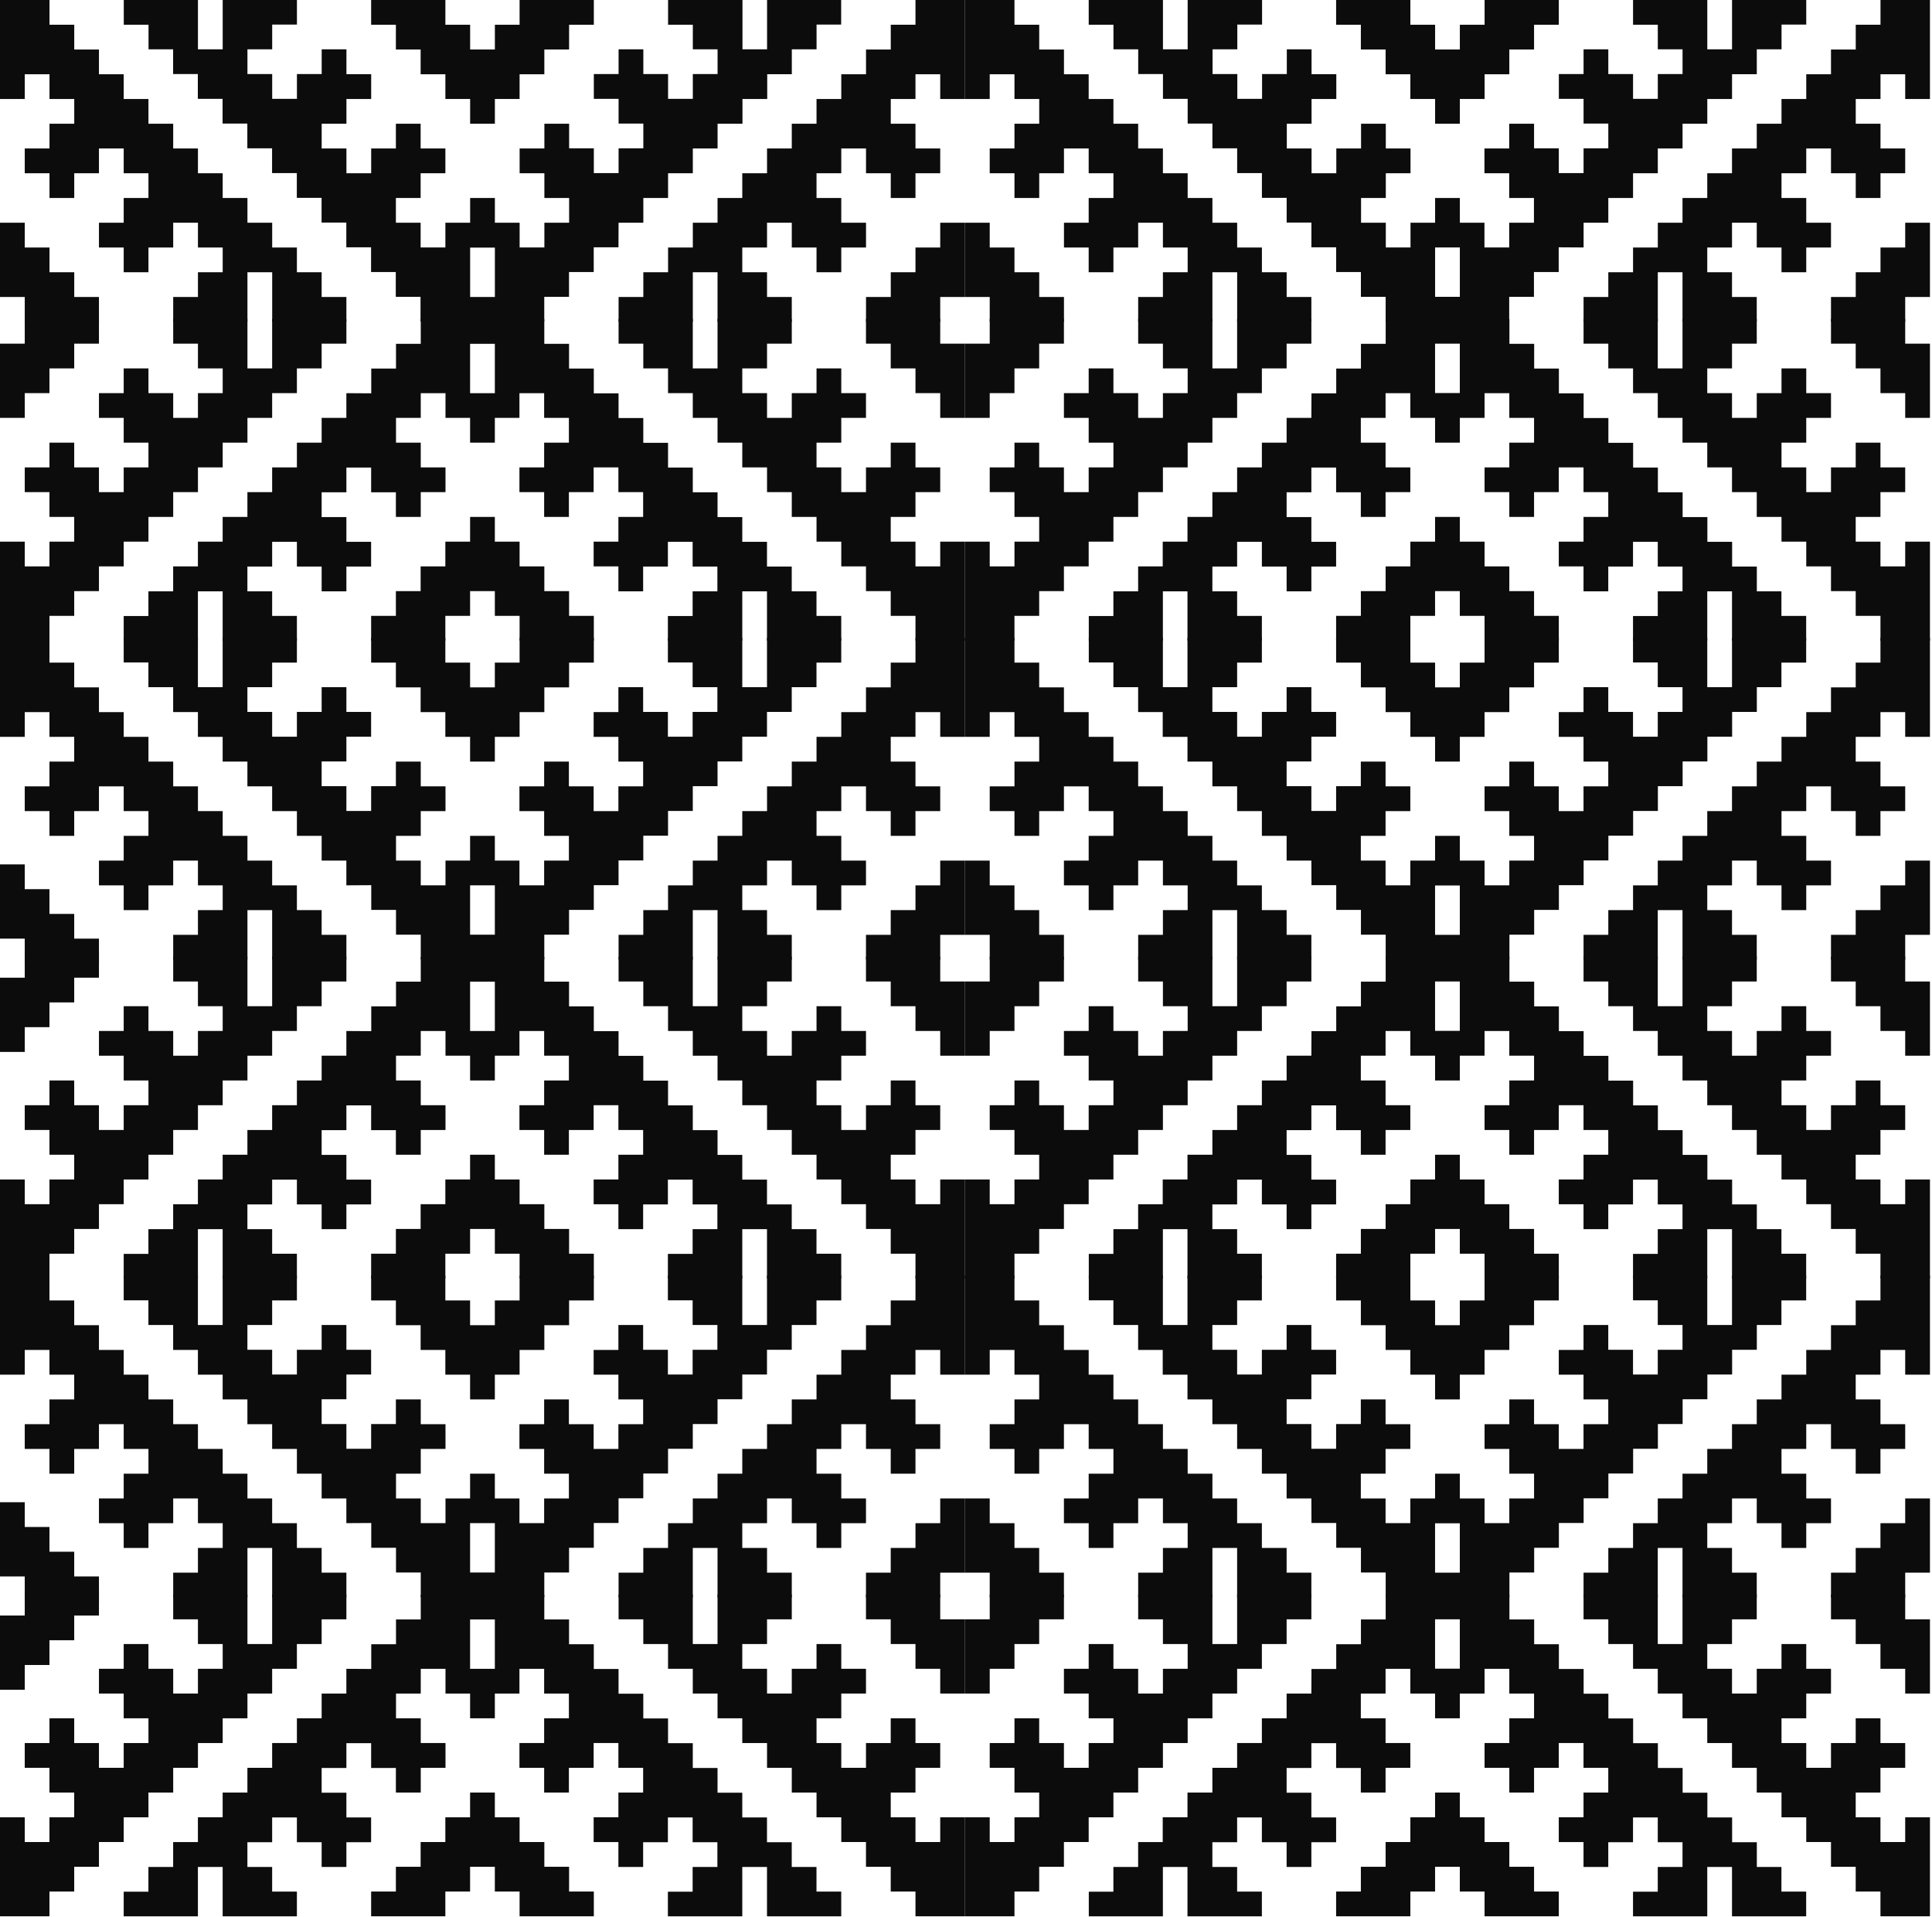
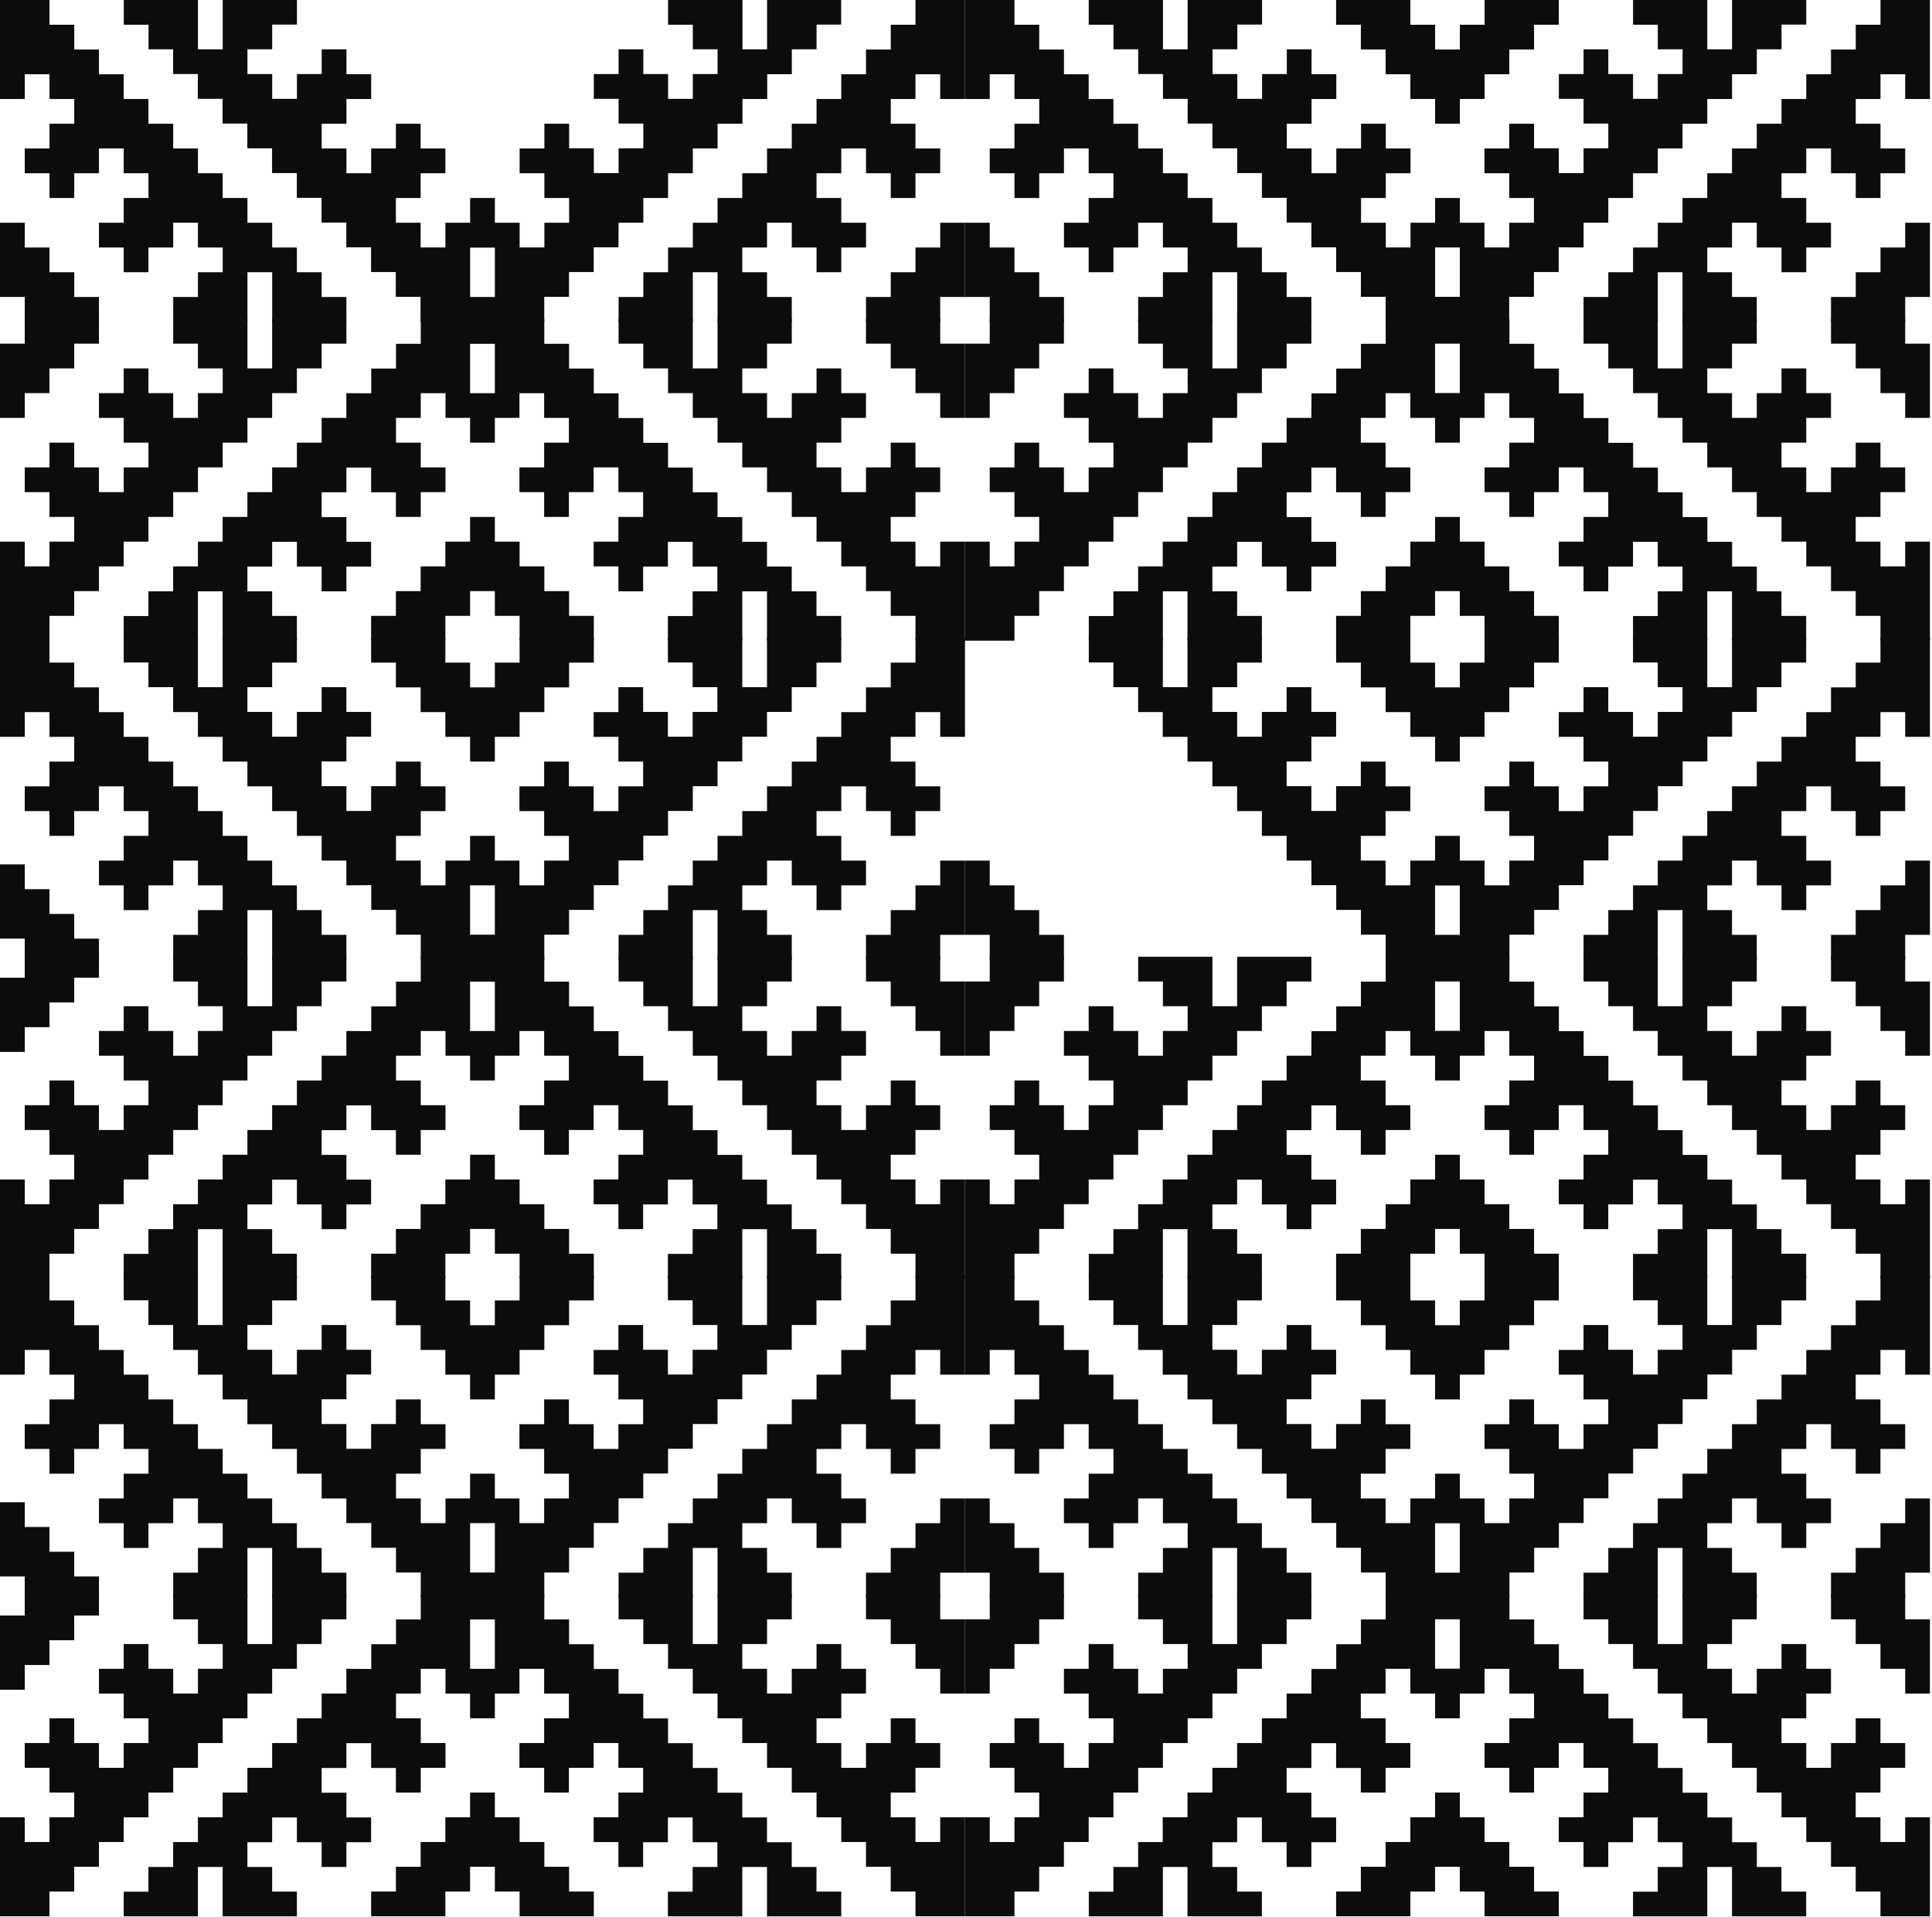
<svg xmlns="http://www.w3.org/2000/svg" fill="none" viewBox="0 0 509 505" height="505" width="509">
  <g clip-path="url(#clip0_312_4593)">
    <path fill="#0C0C0C" d="M19.56 71.71H13.04V65.19H6.52V58.67H0V65.19V71.71V78.22H6.52V84.74H13.04H19.56H26.07V78.22H19.56V71.71Z" />
    <path fill="#0C0C0C" d="M84.74 71.71H78.22V65.19H71.71V58.67H65.19V52.15H58.67V45.63H52.15V39.11H45.63V32.59H39.11V26.07H32.59V19.56H26.07V13.04H19.56V6.52H13.04V0H6.52H0V6.52V13.04V19.56V26.07H6.52V19.56H13.04V26.07H19.56V32.59H13.04V39.11H6.52V45.63H13.04V52.15H19.56V45.63H26.07V39.11H32.59V45.63H39.11V52.15H32.59V58.67H26.07V65.19H32.59V71.71H39.11V65.19H45.63V58.67H52.15V65.19H58.67V71.71H52.15V78.22H45.63V84.74H52.15H58.67H65.19V78.22V71.71H71.71V78.22V84.74H78.22H84.74H91.26V78.22H84.74V71.71Z" />
-     <path fill="#0C0C0C" d="M104.3 13.04H110.82V19.56H117.34V26.07H123.86V32.59H130.38V26.07H136.89V19.56H143.41V13.04H149.93V6.52H156.45V0H149.93H143.41H136.89V6.52H130.38V13.04H123.86V6.52H117.34V0H110.82H104.3H97.78V6.52H104.3V13.04Z" />
    <path fill="#0C0C0C" d="M162.97 58.67H169.49V52.15H176.01V45.63H182.53V39.11H189.05V32.59H195.61V26.07H202.13V19.55H208.61V12.99H215.13V6.48H221.61V-0.01H202.09V12.99H195.61V-0.01H176.01V6.51H182.53V12.99H189.05V19.51H182.53V26.03H176.01V19.51H169.49V12.99H162.97V19.51H156.45V26.03H162.97V32.55H169.49V39.07H162.97V45.59H156.45V39.07H149.94V32.59H143.42V39.11H136.9V45.63H143.42V52.15H149.94V58.67H143.42V65.18H136.9V58.67H130.38V52.15H123.86V58.67H117.34V65.18H110.82V58.67H104.3V52.15H110.82V45.63H117.34V39.11H110.82V32.59H104.3V39.11H97.79V45.63H91.27V39.11H84.75V32.59H91.27V26.07H97.79V19.55H91.27V12.99H84.75V19.51H78.23V26.03H71.71V19.51H65.19V12.99H71.71V6.48H78.23V-0.01H58.67V12.99H52.15V-0.01H32.61V6.51H39.13V12.99H45.61V19.51H52.12V26.03H58.64V32.55H65.16V39.07H71.68V45.59H78.2V52.11H84.72V58.63H91.24V65.14H97.76V71.66H104.27V78.18H110.79V84.7H143.39V78.18H149.91V71.66H156.42V65.14H162.94L162.97 58.67ZM123.86 78.22V65.22H130.38V78.22H123.86Z" />
    <path fill="#0C0C0C" d="M241.19 0V6.52H234.68V13.04H228.16V19.56H221.64V26.07H215.12V32.59H208.6V39.11H202.08V45.63H195.56V52.15H189.04V58.67H182.53V65.19H176.01V71.71H169.49V78.22H162.97V84.74H169.49H176.01H182.53V78.22V71.71H189.04V78.22V84.74H195.56H202.08H208.6V78.22H202.08V71.71H195.56V65.19H202.08V58.67H208.6V65.19H215.12V71.71H221.64V65.19H228.16V58.67H221.64V52.15H215.12V45.63H221.64V39.11H228.16V45.63H234.68V52.15H241.19V45.63H247.71V39.11H241.19V32.59H234.68V26.07H241.19V19.56H247.71V26.07H254.23V19.56V13.04V6.52V0H247.71H241.19Z" />
    <path fill="#0C0C0C" d="M247.71 65.19H241.19V71.71H234.68V78.22H228.16V84.74H234.68H241.19H247.71V78.22H254.23V71.71V65.19V58.67H247.71V65.19Z" />
    <path fill="#0C0C0C" d="M273.79 71.71H267.27V65.19H260.75V58.67H254.23V65.19V71.71V78.22H260.75V84.74H267.27H273.79H280.31V78.22H273.79V71.71Z" />
    <path fill="#0C0C0C" d="M338.98 71.71H332.46V65.19H325.94V58.67H319.42V52.15H312.9V45.63H306.38V39.11H299.86V32.59H293.34V26.07H286.82V19.56H280.31V13.04H273.79V6.52H267.27V0H260.75H254.23V6.52V13.04V19.56V26.07H260.75V19.56H267.27V26.07H273.79V32.59H267.27V39.11H260.75V45.63H267.27V52.15H273.79V45.63H280.31V39.11H286.82V45.63H293.34V52.15H286.82V58.67H280.31V65.19H286.82V71.71H293.34V65.19H299.86V58.67H306.38V65.19H312.9V71.71H306.38V78.22H299.86V84.74H306.38H312.9H319.42V78.22V71.71H325.94V78.22V84.74H332.46H338.98H345.49V78.22H338.98V71.71Z" />
    <path fill="#0C0C0C" d="M358.53 6.52V13.04H365.05V19.56H371.57V26.07H378.09V32.59H384.61V26.07H391.13V19.56H397.64V13.04H404.16V6.52H410.68V0H404.16H397.64H391.13V6.52H384.61V13.04H378.09V6.52H371.57V0H365.05H358.53H352.01V6.52H358.53Z" />
    <path fill="#0C0C0C" d="M417.21 65.18V58.67H423.72V52.15H430.24V45.63H436.76V39.11H443.28V32.59H449.8V26.07H456.32V19.55H462.84V12.99H469.36V6.48H475.87V-0.01H456.32V12.99H449.8V-0.01H430.24V6.51H436.76V12.99H443.28V19.51H436.76V26.03H430.24V19.51H423.72V12.99H417.2V19.51H410.69V26.03H417.2V32.55H423.72V39.07H417.2V45.59H410.68V39.07H404.16V32.59H397.61V39.11H391.09V45.63H397.61V52.15H404.13V58.67H397.61V65.18H391.09V58.67H384.61V52.15H378.09V58.67H371.61V65.18H365.1V58.67H358.58V52.15H365.1V45.63H371.61V39.11H365.1V32.59H358.58V39.11H352.06V45.63H345.54V39.11H339.02V32.59H345.54V26.07H352.06V19.55H345.54V12.99H339.02V19.51H332.5V26.03H325.98V19.51H319.46V12.99H325.98V6.48H332.5V-0.01H312.9V12.99H306.39V-0.01H286.83V6.51H293.35V12.99H299.87V19.51H306.39V26.03H312.9V32.55H319.42V39.07H325.94V45.59H332.46V52.11H338.98V58.63H345.5V65.14H352.02V71.66H358.54V78.18H365.06V84.7H397.61V78.18H404.13V71.66H410.65V65.14L417.21 65.18ZM378.09 78.18V65.18H384.61V78.18H378.09Z" />
    <path fill="#0C0C0C" d="M501.94 0H495.43V6.52H488.91V13.04H482.39V19.56H475.87V26.07H469.35V32.59H462.83V39.11H456.31V45.63H449.79V52.15H443.27V58.67H436.76V65.19H430.24V71.71H423.72V78.22H417.2V84.74H423.72H430.24H436.76V78.22V71.71H443.27V78.22V84.74H449.79H456.31H462.83V78.22H456.31V71.71H449.79V65.19H456.31V58.67H462.83V65.19H469.35V71.71H475.87V65.19H482.39V58.67H475.87V52.15H469.35V45.63H475.87V39.11H482.39V45.63H488.91V52.15H495.43V45.63H501.94V39.11H495.43V32.59H488.91V26.07H495.43V19.56H501.94V26.07H508.46V19.56V13.04V6.52V0H501.94Z" />
    <path fill="#0C0C0C" d="M501.94 65.19H495.43V71.71H488.91V78.22H482.39V84.74H488.91H495.43H501.94V78.22H508.46V71.71V65.19V58.67H501.94V65.19Z" />
  </g>
  <g clip-path="url(#clip1_312_4593)">
    <path fill="#0C0C0C" d="M488.9 97.03H495.42V103.55H501.94V110.07H508.46V103.55V97.03V90.52H501.94V84H495.42H488.9H482.39V90.52H488.9V97.03Z" />
    <path fill="#0C0C0C" d="M423.72 97.03H430.24V103.55H436.75V110.07H443.27V116.59H449.79V123.11H456.31V129.63H462.83V136.15H469.35V142.67H475.87V149.18H482.39V155.7H488.9V162.22H495.42V168.74H501.94H508.46V162.22V155.7V149.18V142.67H501.94V149.18H495.42V142.67H488.9V136.15H495.42V129.63H501.94V123.11H495.42V116.59H488.9V123.11H482.39V129.63H475.87V123.11H469.35V116.59H475.87V110.07H482.39V103.55H475.87V97.03H469.35V103.55H462.83V110.07H456.31V103.55H449.79V97.03H456.31V90.52H462.83V84H456.31H449.79H443.27V90.52V97.03H436.75V90.52V84H430.24H423.72H417.2V90.52H423.72V97.03Z" />
    <path fill="#0C0C0C" d="M404.16 155.7H397.64V149.18H391.12V142.67H384.6V136.15H378.08V142.67H371.57V149.18H365.05V155.7H358.53V162.22H352.01V168.74H358.53H365.05H371.57V162.22H378.08V155.7H384.6V162.22H391.12V168.74H397.64H404.16H410.68V162.22H404.16V155.7Z" />
    <path fill="#0C0C0C" d="M345.49 110.07H338.97V116.59H332.45V123.11H325.93V129.63H319.41V136.15H312.85V142.67H306.33V149.19H299.85V155.75H293.33V162.26H286.85V168.75H306.37V155.75H312.85V168.75H332.45V162.23H325.93V155.75H319.41V149.23H325.93V142.71H332.45V149.23H338.97V155.75H345.49V149.23H352.01V142.71H345.49V136.19H338.97V129.67H345.49V123.15H352.01V129.67H358.52V136.15H365.04V129.63H371.56V123.11H365.04V116.59H358.52V110.07H365.04V103.56H371.56V110.07H378.08V116.59H384.6V110.07H391.12V103.56H397.64V110.07H404.16V116.59H397.64V123.11H391.12V129.63H397.64V136.15H404.16V129.63H410.67V123.11H417.19V129.63H423.71V136.15H417.19V142.67H410.67V149.19H417.19V155.75H423.71V149.23H430.23V142.71H436.75V149.23H443.27V155.75H436.75V162.26H430.23V168.75H449.79V155.75H456.31V168.75H475.85V162.23H469.33V155.75H462.85V149.23H456.34V142.71H449.82V136.19H443.3V129.67H436.78V123.15H430.26V116.63H423.74V110.11H417.22V103.6H410.7V97.08H404.19V90.56H397.67V84.04H365.07V90.56H358.55V97.08H352.04V103.6H345.52L345.49 110.07ZM384.6 90.52V103.52H378.08V90.52H384.6Z" />
    <path fill="#0C0C0C" d="M267.27 168.74V162.22H273.78V155.7H280.3V149.18H286.82V142.67H293.34V136.15H299.86V129.63H306.38V123.11H312.9V116.59H319.42V110.07H325.93V103.55H332.45V97.03H338.97V90.52H345.49V84H338.97H332.45H325.93V90.52V97.03H319.42V90.52V84H312.9H306.38H299.86V90.52H306.38V97.03H312.9V103.55H306.38V110.07H299.86V103.55H293.34V97.03H286.82V103.55H280.3V110.07H286.82V116.59H293.34V123.11H286.82V129.63H280.3V123.11H273.78V116.59H267.27V123.11H260.75V129.63H267.27V136.15H273.78V142.67H267.27V149.18H260.75V142.67H254.23V149.18V155.7V162.22V168.74H260.75H267.27Z" />
    <path fill="#0C0C0C" d="M260.75 103.55H267.27V97.03H273.78V90.52H280.3V84H273.78H267.27H260.75V90.52H254.23V97.03V103.55V110.07H260.75V103.55Z" />
    <path fill="#0C0C0C" d="M234.67 97.03H241.19V103.55H247.71V110.07H254.23V103.55V97.03V90.52H247.71V84H241.19H234.67H228.15V90.52H234.67V97.03Z" />
    <path fill="#0C0C0C" d="M169.48 97.03H176V103.55H182.52V110.07H189.04V116.59H195.56V123.11H202.08V129.63H208.6V136.15H215.12V142.67H221.64V149.18H228.15V155.7H234.67V162.22H241.19V168.74H247.71H254.23V162.22V155.7V149.18V142.67H247.71V149.18H241.19V142.67H234.67V136.15H241.19V129.63H247.71V123.11H241.19V116.59H234.67V123.11H228.15V129.63H221.64V123.11H215.12V116.59H221.64V110.07H228.15V103.55H221.64V97.03H215.12V103.55H208.6V110.07H202.08V103.55H195.56V97.03H202.08V90.52H208.6V84H202.08H195.56H189.04V90.52V97.03H182.52V90.52V84H176H169.48H162.97V90.52H169.48V97.03Z" />
    <path fill="#0C0C0C" d="M149.93 162.22V155.7H143.41V149.18H136.89V142.67H130.37V136.15H123.85V142.67H117.33V149.18H110.82V155.7H104.3V162.22H97.78V168.74H104.3H110.82H117.33V162.22H123.85V155.7H130.37V162.22H136.89V168.74H143.41H149.93H156.45V162.22H149.93Z" />
    <path fill="#0C0C0C" d="M91.25 103.56V110.07H84.74V116.59H78.22V123.11H71.7V129.63H65.18V136.15H58.66V142.67H52.14V149.19H45.62V155.75H39.1V162.26H32.59V168.75H52.14V155.75H58.66V168.75H78.22V162.23H71.7V155.75H65.18V149.23H71.7V142.71H78.22V149.23H84.74V155.75H91.26V149.23H97.77V142.71H91.26V136.19H84.74V129.67H91.26V123.15H97.78V129.67H104.3V136.15H110.85V129.63H117.37V123.11H110.85V116.59H104.33V110.07H110.85V103.56H117.37V110.07H123.85V116.59H130.37V110.07H136.85V103.56H143.36V110.07H149.88V116.59H143.36V123.11H136.85V129.63H143.36V136.15H149.88V129.63H156.4V123.11H162.92V129.63H169.44V136.15H162.92V142.67H156.4V149.19H162.92V155.75H169.44V149.23H175.96V142.71H182.48V149.23H189V155.75H182.48V162.26H175.96V168.75H195.56V155.75H202.07V168.75H221.63V162.23H215.11V155.75H208.59V149.23H202.07V142.71H195.56V136.19H189.04V129.67H182.52V123.15H176V116.63H169.48V110.11H162.96V103.6H156.44V97.08H149.92V90.56H143.4V84.04H110.85V90.56H104.33V97.08H97.81V103.6L91.25 103.56ZM130.37 90.56V103.56H123.85V90.56H130.37Z" />
    <path fill="#0C0C0C" d="M6.52 168.74H13.03V162.22H19.55V155.7H26.07V149.18H32.59V142.67H39.11V136.15H45.63V129.63H52.15V123.11H58.67V116.59H65.19V110.07H71.7V103.55H78.22V97.03H84.74V90.52H91.26V84H84.74H78.22H71.7V90.52V97.03H65.19V90.52V84H58.67H52.15H45.63V90.52H52.15V97.03H58.67V103.55H52.15V110.07H45.63V103.55H39.11V97.03H32.59V103.55H26.07V110.07H32.59V116.59H39.11V123.11H32.59V129.63H26.07V123.11H19.55V116.59H13.03V123.11H6.52V129.63H13.03V136.15H19.55V142.67H13.03V149.18H6.52V142.67H0V149.18V155.7V162.22V168.74H6.52Z" />
    <path fill="#0C0C0C" d="M6.52 103.55H13.03V97.03H19.55V90.52H26.07V84H19.55H13.03H6.52V90.52H9.15527e-05V97.03V103.55V110.07H6.52V103.55Z" />
  </g>
  <path fill="#0C0C0C" d="M488.9 239.72H495.42V233.2H501.94V226.68H508.46V233.2V239.72V246.23H501.94V252.75H495.42H488.9H482.39V246.23H488.9V239.72Z" />
  <path fill="#0C0C0C" d="M488.9 407.72H495.42V401.2H501.94V394.68H508.46V401.2V407.72V414.23H501.94V420.75H495.42H488.9H482.39V414.23H488.9V407.72Z" />
  <path fill="#0C0C0C" d="M423.72 239.72H430.24V233.2H436.75V226.68H443.27V220.16H449.79V213.64H456.31V207.12H462.83V200.6H469.35V194.08H475.87V187.57H482.39V181.05H488.9V174.53H495.42V168.01H501.94H508.46V174.53V181.05V187.57V194.08H501.94V187.57H495.42V194.08H488.9V200.6H495.42V207.12H501.94V213.64H495.42V220.16H488.9V213.64H482.39V207.12H475.87V213.64H469.35V220.16H475.87V226.68H482.39V233.2H475.87V239.72H469.35V233.2H462.83V226.68H456.31V233.2H449.79V239.72H456.31V246.23H462.83V252.75H456.31H449.79H443.27V246.23V239.72H436.75V246.23V252.75H430.24H423.72H417.2V246.23H423.72V239.72Z" />
  <path fill="#0C0C0C" d="M423.72 407.72H430.24V401.2H436.75V394.68H443.27V388.16H449.79V381.64H456.31V375.12H462.83V368.6H469.35V362.08H475.87V355.57H482.39V349.05H488.9V342.53H495.42V336.01H501.94H508.46V342.53V349.05V355.57V362.08H501.94V355.57H495.42V362.08H488.9V368.6H495.42V375.12H501.94V381.64H495.42V388.16H488.9V381.64H482.39V375.12H475.87V381.64H469.35V388.16H475.87V394.68H482.39V401.2H475.87V407.72H469.35V401.2H462.83V394.68H456.31V401.2H449.79V407.72H456.31V414.23H462.83V420.75H456.31H449.79H443.27V414.23V407.72H436.75V414.23V420.75H430.24H423.72H417.2V414.23H423.72V407.72Z" />
  <path fill="#0C0C0C" d="M404.16 181.05H397.64V187.57H391.12V194.08H384.6V200.6H378.08V194.08H371.57V187.57H365.05V181.05H358.53V174.53H352.01V168.01H358.53H365.05H371.57V174.53H378.08V181.05H384.6V174.53H391.12V168.01H397.64H404.16H410.68V174.53H404.16V181.05Z" />
  <path fill="#0C0C0C" d="M404.16 349.05H397.64V355.57H391.12V362.08H384.6V368.6H378.08V362.08H371.57V355.57H365.05V349.05H358.53V342.53H352.01V336.01H358.53H365.05H371.57V342.53H378.08V349.05H384.6V342.53H391.12V336.01H397.64H404.16H410.68V342.53H404.16V349.05Z" />
  <path fill="#0C0C0C" d="M345.49 226.68H338.97V220.16H332.45V213.64H325.93V207.12H319.41V200.6H312.85V194.08H306.33V187.56H299.85V181H293.33V174.49H286.85V168H306.37V181H312.85V168H332.45V174.52H325.93V181H319.41V187.52H325.93V194.04H332.45V187.52H338.97V181H345.49V187.52H352.01V194.04H345.49V200.56H338.97V207.08H345.49V213.6H352.01V207.08H358.52V200.6H365.04V207.12H371.56V213.64H365.04V220.16H358.52V226.68H365.04V233.19H371.56V226.68H378.08V220.16H384.6V226.68H391.12V233.19H397.64V226.68H404.16V220.16H397.64V213.64H391.12V207.12H397.64V200.6H404.16V207.12H410.67V213.64H417.19V207.12H423.71V200.6H417.19V194.08H410.67V187.56H417.19V181H423.71V187.52H430.23V194.04H436.75V187.52H443.27V181H436.75V174.49H430.23V168H449.79V181H456.31V168H475.85V174.52H469.33V181H462.85V187.52H456.34V194.04H449.82V200.56H443.3V207.08H436.78V213.6H430.26V220.12H423.74V226.64H417.22V233.15H410.7V239.67H404.19V246.19H397.67V252.71H365.07V246.19H358.55V239.67H352.04V233.15H345.52L345.49 226.68ZM384.6 246.23V233.23H378.08V246.23H384.6Z" />
  <path fill="#0C0C0C" d="M345.49 394.68H338.97V388.16H332.45V381.64H325.93V375.12H319.41V368.6H312.85V362.08H306.33V355.56H299.85V349H293.33V342.49H286.85V336H306.37V349H312.85V336H332.45V342.52H325.93V349H319.41V355.52H325.93V362.04H332.45V355.52H338.97V349H345.49V355.52H352.01V362.04H345.49V368.56H338.97V375.08H345.49V381.6H352.01V375.08H358.52V368.6H365.04V375.12H371.56V381.64H365.04V388.16H358.52V394.68H365.04V401.19H371.56V394.68H378.08V388.16H384.6V394.68H391.12V401.19H397.64V394.68H404.16V388.16H397.64V381.64H391.12V375.12H397.64V368.6H404.16V375.12H410.67V381.64H417.19V375.12H423.71V368.6H417.19V362.08H410.67V355.56H417.19V349H423.71V355.52H430.23V362.04H436.75V355.52H443.27V349H436.75V342.49H430.23V336H449.79V349H456.31V336H475.85V342.52H469.33V349H462.85V355.52H456.34V362.04H449.82V368.56H443.3V375.08H436.78V381.6H430.26V388.12H423.74V394.64H417.22V401.15H410.7V407.67H404.19V414.19H397.67V420.71H365.07V414.19H358.55V407.67H352.04V401.15H345.52L345.49 394.68ZM384.6 414.23V401.23H378.08V414.23H384.6Z" />
-   <path fill="#0C0C0C" d="M267.27 168.01V174.53H273.78V181.05H280.3V187.57H286.82V194.08H293.34V200.6H299.86V207.12H306.38V213.64H312.9V220.16H319.42V226.68H325.93V233.2H332.45V239.72H338.97V246.23H345.49V252.75H338.97H332.45H325.93V246.23V239.72H319.42V246.23V252.75H312.9H306.38H299.86V246.23H306.38V239.72H312.9V233.2H306.38V226.68H299.86V233.2H293.34V239.72H286.82V233.2H280.3V226.68H286.82V220.16H293.34V213.64H286.82V207.12H280.3V213.64H273.78V220.16H267.27V213.64H260.75V207.12H267.27V200.6H273.78V194.08H267.27V187.57H260.75V194.08H254.23V187.57V181.05V174.53V168.01H260.75H267.27Z" />
  <path fill="#0C0C0C" d="M267.27 336.01V342.53H273.78V349.05H280.3V355.57H286.82V362.08H293.34V368.6H299.86V375.12H306.38V381.64H312.9V388.16H319.42V394.68H325.93V401.2H332.45V407.72H338.97V414.23H345.49V420.75H338.97H332.45H325.93V414.23V407.72H319.42V414.23V420.75H312.9H306.38H299.86V414.23H306.38V407.72H312.9V401.2H306.38V394.68H299.86V401.2H293.34V407.72H286.82V401.2H280.3V394.68H286.82V388.16H293.34V381.64H286.82V375.12H280.3V381.64H273.78V388.16H267.27V381.64H260.75V375.12H267.27V368.6H273.78V362.08H267.27V355.57H260.75V362.08H254.23V355.57V349.05V342.53V336.01H260.75H267.27Z" />
  <path fill="#0C0C0C" d="M260.75 233.2H267.27V239.72H273.78V246.23H280.3V252.75H273.78H267.27H260.75V246.23H254.23V239.72V233.2V226.68H260.75V233.2Z" />
  <path fill="#0C0C0C" d="M260.75 401.2H267.27V407.72H273.78V414.23H280.3V420.75H273.78H267.27H260.75V414.23H254.23V407.72V401.2V394.68H260.75V401.2Z" />
  <path fill="#0C0C0C" d="M234.67 239.72H241.19V233.2H247.71V226.68H254.23V233.2V239.72V246.23H247.71V252.75H241.19H234.67H228.15V246.23H234.67V239.72Z" />
  <path fill="#0C0C0C" d="M234.67 407.72H241.19V401.2H247.71V394.68H254.23V401.2V407.72V414.23H247.71V420.75H241.19H234.67H228.15V414.23H234.67V407.72Z" />
  <path fill="#0C0C0C" d="M169.48 239.72H176V233.2H182.52V226.68H189.04V220.16H195.56V213.64H202.08V207.12H208.6V200.6H215.12V194.08H221.64V187.57H228.15V181.05H234.67V174.53H241.19V168.01H247.71H254.23V174.53V181.05V187.57V194.08H247.71V187.57H241.19V194.08H234.67V200.6H241.19V207.12H247.71V213.64H241.19V220.16H234.67V213.64H228.15V207.12H221.64V213.64H215.12V220.16H221.64V226.68H228.15V233.2H221.64V239.72H215.12V233.2H208.6V226.68H202.08V233.2H195.56V239.72H202.08V246.23H208.6V252.75H202.08H195.56H189.04V246.23V239.72H182.52V246.23V252.75H176H169.48H162.97V246.23H169.48V239.72Z" />
  <path fill="#0C0C0C" d="M169.48 407.72H176V401.2H182.52V394.68H189.04V388.16H195.56V381.64H202.08V375.12H208.6V368.6H215.12V362.08H221.64V355.57H228.15V349.05H234.67V342.53H241.19V336.01H247.71H254.23V342.53V349.05V355.57V362.08H247.71V355.57H241.19V362.08H234.67V368.6H241.19V375.12H247.71V381.64H241.19V388.16H234.67V381.64H228.15V375.12H221.64V381.64H215.12V388.16H221.64V394.68H228.15V401.2H221.64V407.72H215.12V401.2H208.6V394.68H202.08V401.2H195.56V407.72H202.08V414.23H208.6V420.75H202.08H195.56H189.04V414.23V407.72H182.52V414.23V420.75H176H169.48H162.97V414.23H169.48V407.72Z" />
  <path fill="#0C0C0C" d="M149.93 174.53V181.05H143.41V187.57H136.89V194.08H130.37V200.6H123.85V194.08H117.33V187.57H110.82V181.05H104.3V174.53H97.78V168.01H104.3H110.82H117.33V174.53H123.85V181.05H130.37V174.53H136.89V168.01H143.41H149.93H156.45V174.53H149.93Z" />
  <path fill="#0C0C0C" d="M149.93 342.53V349.05H143.41V355.57H136.89V362.08H130.37V368.6H123.85V362.08H117.33V355.57H110.82V349.05H104.3V342.53H97.78V336.01H104.3H110.82H117.33V342.53H123.85V349.05H130.37V342.53H136.89V336.01H143.41H149.93H156.45V342.53H149.93Z" />
  <path fill="#0C0C0C" d="M91.25 233.19V226.68H84.74V220.16H78.22V213.64H71.7V207.12H65.18V200.6H58.66V194.08H52.14V187.56H45.62V181H39.1V174.49H32.59V168H52.14V181H58.66V168H78.22V174.52H71.7V181H65.18V187.52H71.7V194.04H78.22V187.52H84.74V181H91.26V187.52H97.77V194.04H91.26V200.56H84.74V207.08H91.26V213.6H97.78V207.08H104.3V200.6H110.85V207.12H117.37V213.64H110.85V220.16H104.33V226.68H110.85V233.19H117.37V226.68H123.85V220.16H130.37V226.68H136.85V233.19H143.36V226.68H149.88V220.16H143.36V213.64H136.85V207.12H143.36V200.6H149.88V207.12H156.4V213.64H162.92V207.12H169.44V200.6H162.92V194.08H156.4V187.56H162.92V181H169.44V187.52H175.96V194.04H182.48V187.52H189V181H182.48V174.49H175.96V168H195.56V181H202.07V168H221.63V174.52H215.11V181H208.59V187.52H202.07V194.04H195.56V200.56H189.04V207.08H182.52V213.6H176V220.12H169.48V226.64H162.96V233.15H156.44V239.67H149.92V246.19H143.4V252.71H110.85V246.19H104.33V239.67H97.81V233.15L91.25 233.19ZM130.37 246.19V233.19H123.85V246.19H130.37Z" />
  <path fill="#0C0C0C" d="M91.25 401.19V394.68H84.74V388.16H78.22V381.64H71.7V375.12H65.18V368.6H58.66V362.08H52.14V355.56H45.62V349H39.1V342.49H32.59V336H52.14V349H58.66V336H78.22V342.52H71.7V349H65.18V355.52H71.7V362.04H78.22V355.52H84.74V349H91.26V355.52H97.77V362.04H91.26V368.56H84.74V375.08H91.26V381.6H97.78V375.08H104.3V368.6H110.85V375.12H117.37V381.64H110.85V388.16H104.33V394.68H110.85V401.19H117.37V394.68H123.85V388.16H130.37V394.68H136.85V401.19H143.36V394.68H149.88V388.16H143.36V381.64H136.85V375.12H143.36V368.6H149.88V375.12H156.4V381.64H162.92V375.12H169.44V368.6H162.92V362.08H156.4V355.56H162.92V349H169.44V355.52H175.96V362.04H182.48V355.52H189V349H182.48V342.49H175.96V336H195.56V349H202.07V336H221.63V342.52H215.11V349H208.59V355.52H202.07V362.04H195.56V368.56H189.04V375.08H182.52V381.6H176V388.12H169.48V394.64H162.96V401.15H156.44V407.67H149.92V414.19H143.4V420.71H110.85V414.19H104.33V407.67H97.81V401.15L91.25 401.19ZM130.37 414.19V401.19H123.85V414.19H130.37Z" />
  <path fill="#0C0C0C" d="M6.52 168.01H13.03V174.53H19.55V181.05H26.07V187.57H32.59V194.08H39.11V200.6H45.63V207.12H52.15V213.64H58.67V220.16H65.19V226.68H71.7V233.2H78.22V239.72H84.74V246.23H91.26V252.75H84.74H78.22H71.7V246.23V239.72H65.19V246.23V252.75H58.67H52.15H45.63V246.23H52.15V239.72H58.67V233.2H52.15V226.68H45.63V233.2H39.11V239.72H32.59V233.2H26.07V226.68H32.59V220.16H39.11V213.64H32.59V207.12H26.07V213.64H19.55V220.16H13.03V213.64H6.52V207.12H13.03V200.6H19.55V194.08H13.03V187.57H6.52V194.08H0V187.57V181.05V174.53V168.01H6.52Z" />
  <path fill="#0C0C0C" d="M6.52 336.01H13.03V342.53H19.55V349.05H26.07V355.57H32.59V362.08H39.11V368.6H45.63V375.12H52.15V381.64H58.67V388.16H65.19V394.68H71.7V401.2H78.22V407.72H84.74V414.23H91.26V420.75H84.74H78.22H71.7V414.23V407.72H65.19V414.23V420.75H58.67H52.15H45.63V414.23H52.15V407.72H58.67V401.2H52.15V394.68H45.63V401.2H39.11V407.72H32.59V401.2H26.07V394.68H32.59V388.16H39.11V381.64H32.59V375.12H26.07V381.64H19.55V388.16H13.03V381.64H6.52V375.12H13.03V368.6H19.55V362.08H13.03V355.57H6.52V362.08H0V355.57V349.05V342.53V336.01H6.52Z" />
  <path fill="#0C0C0C" d="M6.52 234.2H13.03V240.72H19.55V247.23H26.07V253.75H19.55H13.03H6.52V247.23H9.15527e-05V240.72V234.2V227.68H6.52V234.2Z" />
  <path fill="#0C0C0C" d="M488.9 265.03H495.42V271.55H501.94V278.07H508.46V271.55V265.03V258.52H501.94V252H495.42H488.9H482.39V258.52H488.9V265.03Z" />
  <path fill="#0C0C0C" d="M423.72 265.03H430.24V271.55H436.75V278.07H443.27V284.59H449.79V291.11H456.31V297.63H462.83V304.15H469.35V310.67H475.87V317.18H482.39V323.7H488.9V330.22H495.42V336.74H501.94H508.46V330.22V323.7V317.18V310.67H501.94V317.18H495.42V310.67H488.9V304.15H495.42V297.63H501.94V291.11H495.42V284.59H488.9V291.11H482.39V297.63H475.87V291.11H469.35V284.59H475.87V278.07H482.39V271.55H475.87V265.03H469.35V271.55H462.83V278.07H456.31V271.55H449.79V265.03H456.31V258.52H462.83V252H456.31H449.79H443.27V258.52V265.03H436.75V258.52V252H430.24H423.72H417.2V258.52H423.72V265.03Z" />
  <path fill="#0C0C0C" d="M404.16 323.7H397.64V317.18H391.12V310.67H384.6V304.15H378.08V310.67H371.57V317.18H365.05V323.7H358.53V330.22H352.01V336.74H358.53H365.05H371.57V330.22H378.08V323.7H384.6V330.22H391.12V336.74H397.64H404.16H410.68V330.22H404.16V323.7Z" />
  <path fill="#0C0C0C" d="M345.49 278.07H338.97V284.59H332.45V291.11H325.93V297.63H319.41V304.15H312.85V310.67H306.33V317.19H299.85V323.75H293.33V330.26H286.85V336.75H306.37V323.75H312.85V336.75H332.45V330.23H325.93V323.75H319.41V317.23H325.93V310.71H332.45V317.23H338.97V323.75H345.49V317.23H352.01V310.71H345.49V304.19H338.97V297.67H345.49V291.15H352.01V297.67H358.52V304.15H365.04V297.63H371.56V291.11H365.04V284.59H358.52V278.07H365.04V271.56H371.56V278.07H378.08V284.59H384.6V278.07H391.12V271.56H397.64V278.07H404.16V284.59H397.64V291.11H391.12V297.63H397.64V304.15H404.16V297.63H410.67V291.11H417.19V297.63H423.71V304.15H417.19V310.67H410.67V317.19H417.19V323.75H423.71V317.23H430.23V310.71H436.75V317.23H443.27V323.75H436.75V330.26H430.23V336.75H449.79V323.75H456.31V336.75H475.85V330.23H469.33V323.75H462.85V317.23H456.34V310.71H449.82V304.19H443.3V297.67H436.78V291.15H430.26V284.63H423.74V278.11H417.22V271.6H410.7V265.08H404.19V258.56H397.67V252.04H365.07V258.56H358.55V265.08H352.04V271.6H345.52L345.49 278.07ZM384.6 258.52V271.52H378.08V258.52H384.6Z" />
  <path fill="#0C0C0C" d="M267.27 336.74V330.22H273.78V323.7H280.3V317.18H286.82V310.67H293.34V304.15H299.86V297.63H306.38V291.11H312.9V284.59H319.42V278.07H325.93V271.55H332.45V265.03H338.97V258.52H345.49V252H338.97H332.45H325.93V258.52V265.03H319.42V258.52V252H312.9H306.38H299.86V258.52H306.38V265.03H312.9V271.55H306.38V278.07H299.86V271.55H293.34V265.03H286.82V271.55H280.3V278.07H286.82V284.59H293.34V291.11H286.82V297.63H280.3V291.11H273.78V284.59H267.27V291.11H260.75V297.63H267.27V304.15H273.78V310.67H267.27V317.18H260.75V310.67H254.23V317.18V323.7V330.22V336.74H260.75H267.27Z" />
  <path fill="#0C0C0C" d="M260.75 271.55H267.27V265.03H273.78V258.52H280.3V252H273.78H267.27H260.75V258.52H254.23V265.03V271.55V278.07H260.75V271.55Z" />
  <path fill="#0C0C0C" d="M234.67 265.03H241.19V271.55H247.71V278.07H254.23V271.55V265.03V258.52H247.71V252H241.19H234.67H228.15V258.52H234.67V265.03Z" />
  <path fill="#0C0C0C" d="M169.48 265.03H176V271.55H182.52V278.07H189.04V284.59H195.56V291.11H202.08V297.63H208.6V304.15H215.12V310.67H221.64V317.18H228.15V323.7H234.67V330.22H241.19V336.74H247.71H254.23V330.22V323.7V317.18V310.67H247.71V317.18H241.19V310.67H234.67V304.15H241.19V297.63H247.71V291.11H241.19V284.59H234.67V291.11H228.15V297.63H221.64V291.11H215.12V284.59H221.64V278.07H228.15V271.55H221.64V265.03H215.12V271.55H208.6V278.07H202.08V271.55H195.56V265.03H202.08V258.52H208.6V252H202.08H195.56H189.04V258.52V265.03H182.52V258.52V252H176H169.48H162.97V258.52H169.48V265.03Z" />
  <path fill="#0C0C0C" d="M149.93 330.22V323.7H143.41V317.18H136.89V310.67H130.37V304.15H123.85V310.67H117.33V317.18H110.82V323.7H104.3V330.22H97.78V336.74H104.3H110.82H117.33V330.22H123.85V323.7H130.37V330.22H136.89V336.74H143.41H149.93H156.45V330.22H149.93Z" />
  <path fill="#0C0C0C" d="M91.25 271.56V278.07H84.74V284.59H78.22V291.11H71.7V297.63H65.18V304.15H58.66V310.67H52.14V317.19H45.62V323.75H39.1V330.26H32.59V336.75H52.14V323.75H58.66V336.75H78.22V330.23H71.7V323.75H65.18V317.23H71.7V310.71H78.22V317.23H84.74V323.75H91.26V317.23H97.77V310.71H91.26V304.19H84.74V297.67H91.26V291.15H97.78V297.67H104.3V304.15H110.85V297.63H117.37V291.11H110.85V284.59H104.33V278.07H110.85V271.56H117.37V278.07H123.85V284.59H130.37V278.07H136.85V271.56H143.36V278.07H149.88V284.59H143.36V291.11H136.85V297.63H143.36V304.15H149.88V297.63H156.4V291.11H162.92V297.63H169.44V304.15H162.92V310.67H156.4V317.19H162.92V323.75H169.44V317.23H175.96V310.71H182.48V317.23H189V323.75H182.48V330.26H175.96V336.75H195.56V323.75H202.07V336.75H221.63V330.23H215.11V323.75H208.59V317.23H202.07V310.71H195.56V304.19H189.04V297.67H182.52V291.15H176V284.63H169.48V278.11H162.96V271.6H156.44V265.08H149.92V258.56H143.4V252.04H110.85V258.56H104.33V265.08H97.81V271.6L91.25 271.56ZM130.37 258.56V271.56H123.85V258.56H130.37Z" />
  <path fill="#0C0C0C" d="M6.52 336.74H13.03V330.22H19.55V323.7H26.07V317.18H32.59V310.67H39.11V304.15H45.63V297.63H52.15V291.11H58.67V284.59H65.19V278.07H71.7V271.55H78.22V265.03H84.74V258.52H91.26V252H84.74H78.22H71.7V258.52V265.03H65.19V258.52V252H58.67H52.15H45.63V258.52H52.15V265.03H58.67V271.55H52.15V278.07H45.63V271.55H39.11V265.03H32.59V271.55H26.07V278.07H32.59V284.59H39.11V291.11H32.59V297.63H26.07V291.11H19.55V284.59H13.03V291.11H6.52V297.63H13.03V304.15H19.55V310.67H13.03V317.18H6.52V310.67H0V317.18V323.7V330.22V336.74H6.52Z" />
  <path fill="#0C0C0C" d="M6.52 270.55H13.03V264.03H19.55V257.52H26.07V251H19.55H13.03H6.52V257.52H9.15527e-05V264.03V270.55V277.07H6.52V270.55Z" />
  <path fill="#0C0C0C" d="M488.9 433.03H495.42V439.55H501.94V446.07H508.46V439.55V433.03V426.52H501.94V420H495.42H488.9H482.39V426.52H488.9V433.03Z" />
  <path fill="#0C0C0C" d="M423.72 433.03H430.24V439.55H436.75V446.07H443.27V452.59H449.79V459.11H456.31V465.63H462.83V472.15H469.35V478.67H475.87V485.18H482.39V491.7H488.9V498.22H495.42V504.74H501.94H508.46V498.22V491.7V485.18V478.67H501.94V485.18H495.42V478.67H488.9V472.15H495.42V465.63H501.94V459.11H495.42V452.59H488.9V459.11H482.39V465.63H475.87V459.11H469.35V452.59H475.87V446.07H482.39V439.55H475.87V433.03H469.35V439.55H462.83V446.07H456.31V439.55H449.79V433.03H456.31V426.52H462.83V420H456.31H449.79H443.27V426.52V433.03H436.75V426.52V420H430.24H423.72H417.2V426.52H423.72V433.03Z" />
  <path fill="#0C0C0C" d="M404.16 491.7H397.64V485.18H391.12V478.67H384.6V472.15H378.08V478.67H371.57V485.18H365.05V491.7H358.53V498.22H352.01V504.74H358.53H365.05H371.57V498.22H378.08V491.7H384.6V498.22H391.12V504.74H397.64H404.16H410.68V498.22H404.16V491.7Z" />
  <path fill="#0C0C0C" d="M345.49 446.07H338.97V452.59H332.45V459.11H325.93V465.63H319.41V472.15H312.85V478.67H306.33V485.19H299.85V491.75H293.33V498.26H286.85V504.75H306.37V491.75H312.85V504.75H332.45V498.23H325.93V491.75H319.41V485.23H325.93V478.71H332.45V485.23H338.97V491.75H345.49V485.23H352.01V478.71H345.49V472.19H338.97V465.67H345.49V459.15H352.01V465.67H358.52V472.15H365.04V465.63H371.56V459.11H365.04V452.59H358.52V446.07H365.04V439.56H371.56V446.07H378.08V452.59H384.6V446.07H391.12V439.56H397.64V446.07H404.16V452.59H397.64V459.11H391.12V465.63H397.64V472.15H404.16V465.63H410.67V459.11H417.19V465.63H423.71V472.15H417.19V478.67H410.67V485.19H417.19V491.75H423.71V485.23H430.23V478.71H436.75V485.23H443.27V491.75H436.75V498.26H430.23V504.75H449.79V491.75H456.31V504.75H475.85V498.23H469.33V491.75H462.85V485.23H456.34V478.71H449.82V472.19H443.3V465.67H436.78V459.15H430.26V452.63H423.74V446.11H417.22V439.6H410.7V433.08H404.19V426.56H397.67V420.04H365.07V426.56H358.55V433.08H352.04V439.6H345.52L345.49 446.07ZM384.6 426.52V439.52H378.08V426.52H384.6Z" />
  <path fill="#0C0C0C" d="M267.27 504.74V498.22H273.78V491.7H280.3V485.18H286.82V478.67H293.34V472.15H299.86V465.63H306.38V459.11H312.9V452.59H319.42V446.07H325.93V439.55H332.45V433.03H338.97V426.52H345.49V420H338.97H332.45H325.93V426.52V433.03H319.42V426.52V420H312.9H306.38H299.86V426.52H306.38V433.03H312.9V439.55H306.38V446.07H299.86V439.55H293.34V433.03H286.82V439.55H280.3V446.07H286.82V452.59H293.34V459.11H286.82V465.63H280.3V459.11H273.78V452.59H267.27V459.11H260.75V465.63H267.27V472.15H273.78V478.67H267.27V485.18H260.75V478.67H254.23V485.18V491.7V498.22V504.74H260.75H267.27Z" />
  <path fill="#0C0C0C" d="M260.75 439.55H267.27V433.03H273.78V426.52H280.3V420H273.78H267.27H260.75V426.52H254.23V433.03V439.55V446.07H260.75V439.55Z" />
  <path fill="#0C0C0C" d="M234.67 433.03H241.19V439.55H247.71V446.07H254.23V439.55V433.03V426.52H247.71V420H241.19H234.67H228.15V426.52H234.67V433.03Z" />
  <path fill="#0C0C0C" d="M169.48 433.03H176V439.55H182.52V446.07H189.04V452.59H195.56V459.11H202.08V465.63H208.6V472.15H215.12V478.67H221.64V485.18H228.15V491.7H234.67V498.22H241.19V504.74H247.71H254.23V498.22V491.7V485.18V478.67H247.71V485.18H241.19V478.67H234.67V472.15H241.19V465.63H247.71V459.11H241.19V452.59H234.67V459.11H228.15V465.63H221.64V459.11H215.12V452.59H221.64V446.07H228.15V439.55H221.64V433.03H215.12V439.55H208.6V446.07H202.08V439.55H195.56V433.03H202.08V426.52H208.6V420H202.08H195.56H189.04V426.52V433.03H182.52V426.52V420H176H169.48H162.97V426.52H169.48V433.03Z" />
  <path fill="#0C0C0C" d="M149.93 498.22V491.7H143.41V485.18H136.89V478.67H130.37V472.15H123.85V478.67H117.33V485.18H110.82V491.7H104.3V498.22H97.78V504.74H104.3H110.82H117.33V498.22H123.85V491.7H130.37V498.22H136.89V504.74H143.41H149.93H156.45V498.22H149.93Z" />
  <path fill="#0C0C0C" d="M91.25 439.56V446.07H84.74V452.59H78.22V459.11H71.7V465.63H65.18V472.15H58.66V478.67H52.14V485.19H45.62V491.75H39.1V498.26H32.59V504.75H52.14V491.75H58.66V504.75H78.22V498.23H71.7V491.75H65.18V485.23H71.7V478.71H78.22V485.23H84.74V491.75H91.26V485.23H97.77V478.71H91.26V472.19H84.74V465.67H91.26V459.15H97.78V465.67H104.3V472.15H110.85V465.63H117.37V459.11H110.85V452.59H104.33V446.07H110.85V439.56H117.37V446.07H123.85V452.59H130.37V446.07H136.85V439.56H143.36V446.07H149.88V452.59H143.36V459.11H136.85V465.63H143.36V472.15H149.88V465.63H156.4V459.11H162.92V465.63H169.44V472.15H162.92V478.67H156.4V485.19H162.92V491.75H169.44V485.23H175.96V478.71H182.48V485.23H189V491.75H182.48V498.26H175.96V504.75H195.56V491.75H202.07V504.75H221.63V498.23H215.11V491.75H208.59V485.23H202.07V478.71H195.56V472.19H189.04V465.67H182.52V459.15H176V452.63H169.48V446.11H162.96V439.6H156.44V433.08H149.92V426.56H143.4V420.04H110.85V426.56H104.33V433.08H97.81V439.6L91.25 439.56ZM130.37 426.56V439.56H123.85V426.56H130.37Z" />
  <path fill="#0C0C0C" d="M6.52 504.74H13.03V498.22H19.55V491.7H26.07V485.18H32.59V478.67H39.11V472.15H45.63V465.63H52.15V459.11H58.67V452.59H65.19V446.07H71.7V439.55H78.22V433.03H84.74V426.52H91.26V420H84.74H78.22H71.7V426.52V433.03H65.19V426.52V420H58.67H52.15H45.63V426.52H52.15V433.03H58.67V439.55H52.15V446.07H45.63V439.55H39.11V433.03H32.59V439.55H26.07V446.07H32.59V452.59H39.11V459.11H32.59V465.63H26.07V459.11H19.55V452.59H13.03V459.11H6.52V465.63H13.03V472.15H19.55V478.67H13.03V485.18H6.52V478.67H0V485.18V491.7V498.22V504.74H6.52Z" />
  <path fill="#0C0C0C" d="M6.52 438.55H13.03V432.03H19.55V425.52H26.07V419H19.55H13.03H6.52V425.52H9.15527e-05V432.03V438.55V445.07H6.52V438.55Z" />
  <path fill="#0C0C0C" d="M6.52 402.2H13.03V408.72H19.55V415.23H26.07V421.75H19.55H13.03H6.52V415.23H9.15527e-05V408.72V402.2V395.68H6.52V402.2Z" />
  <defs>
    <clipPath id="clip0_312_4593">
      <rect transform="translate(0)" fill="white" height="84.74" width="508.46" />
    </clipPath>
    <clipPath id="clip1_312_4593">
      <rect transform="translate(508.46 168.74) rotate(-180)" fill="white" height="84.74" width="508.46" />
    </clipPath>
  </defs>
</svg>